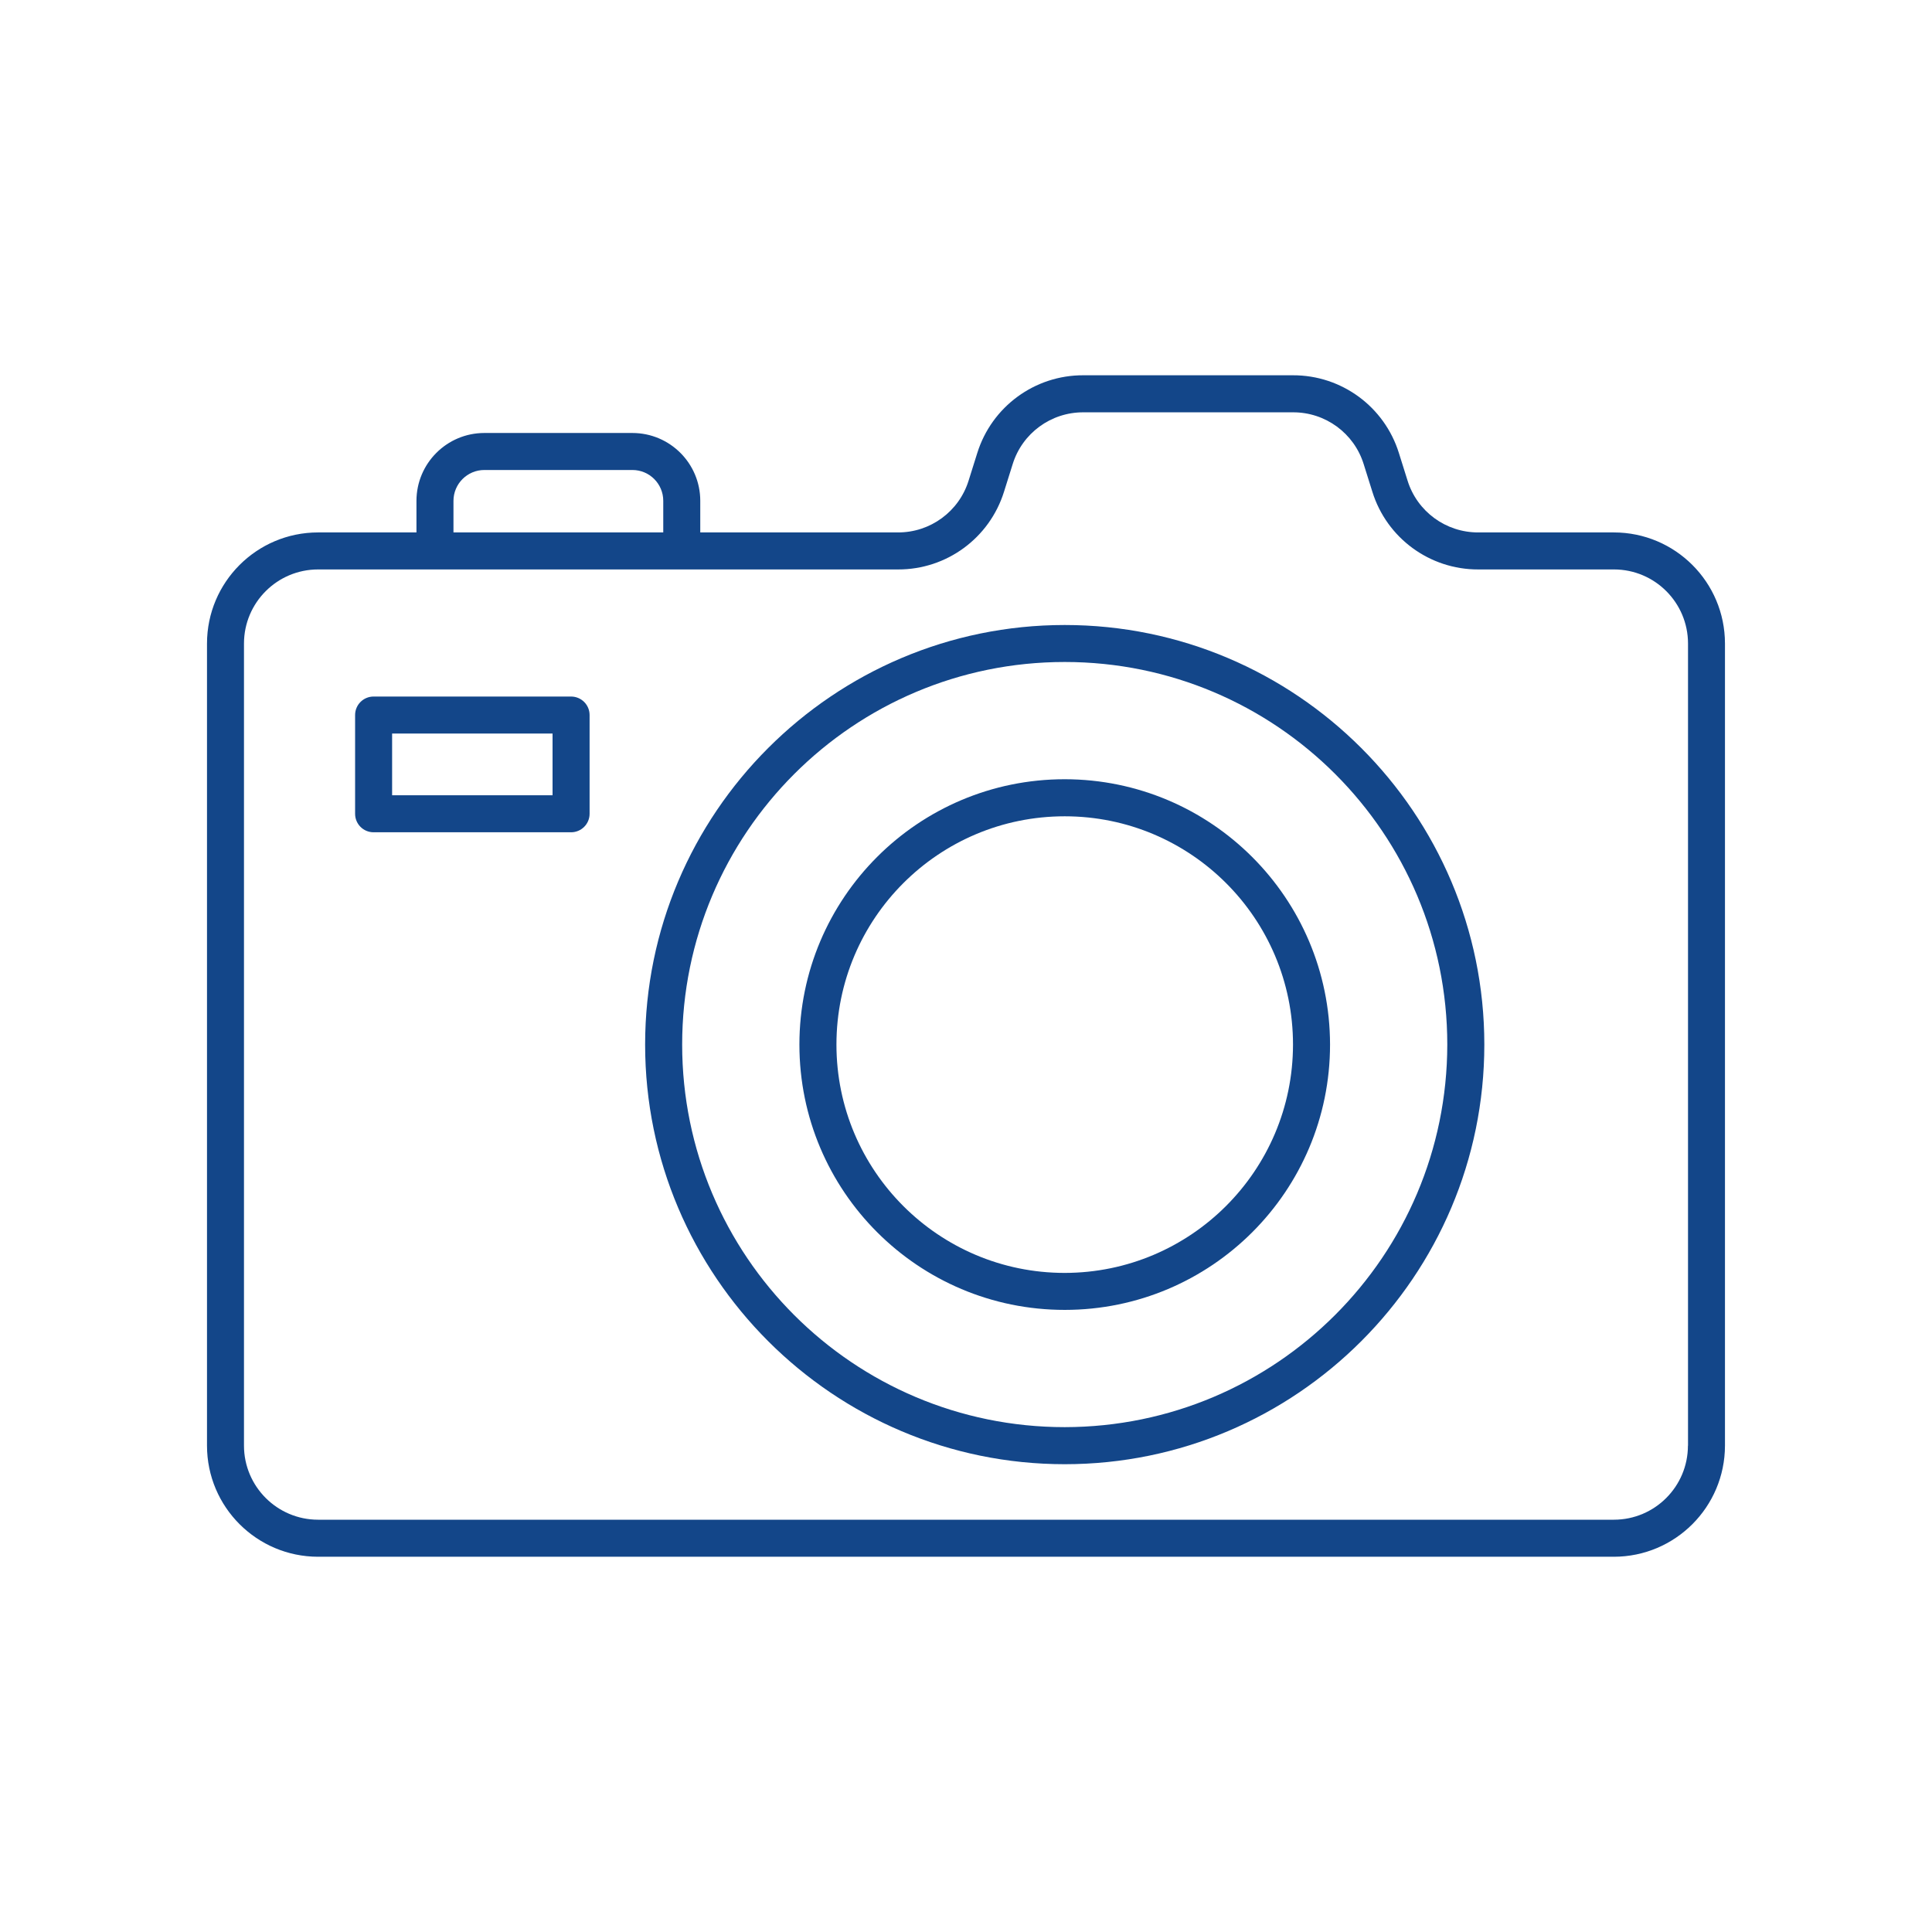
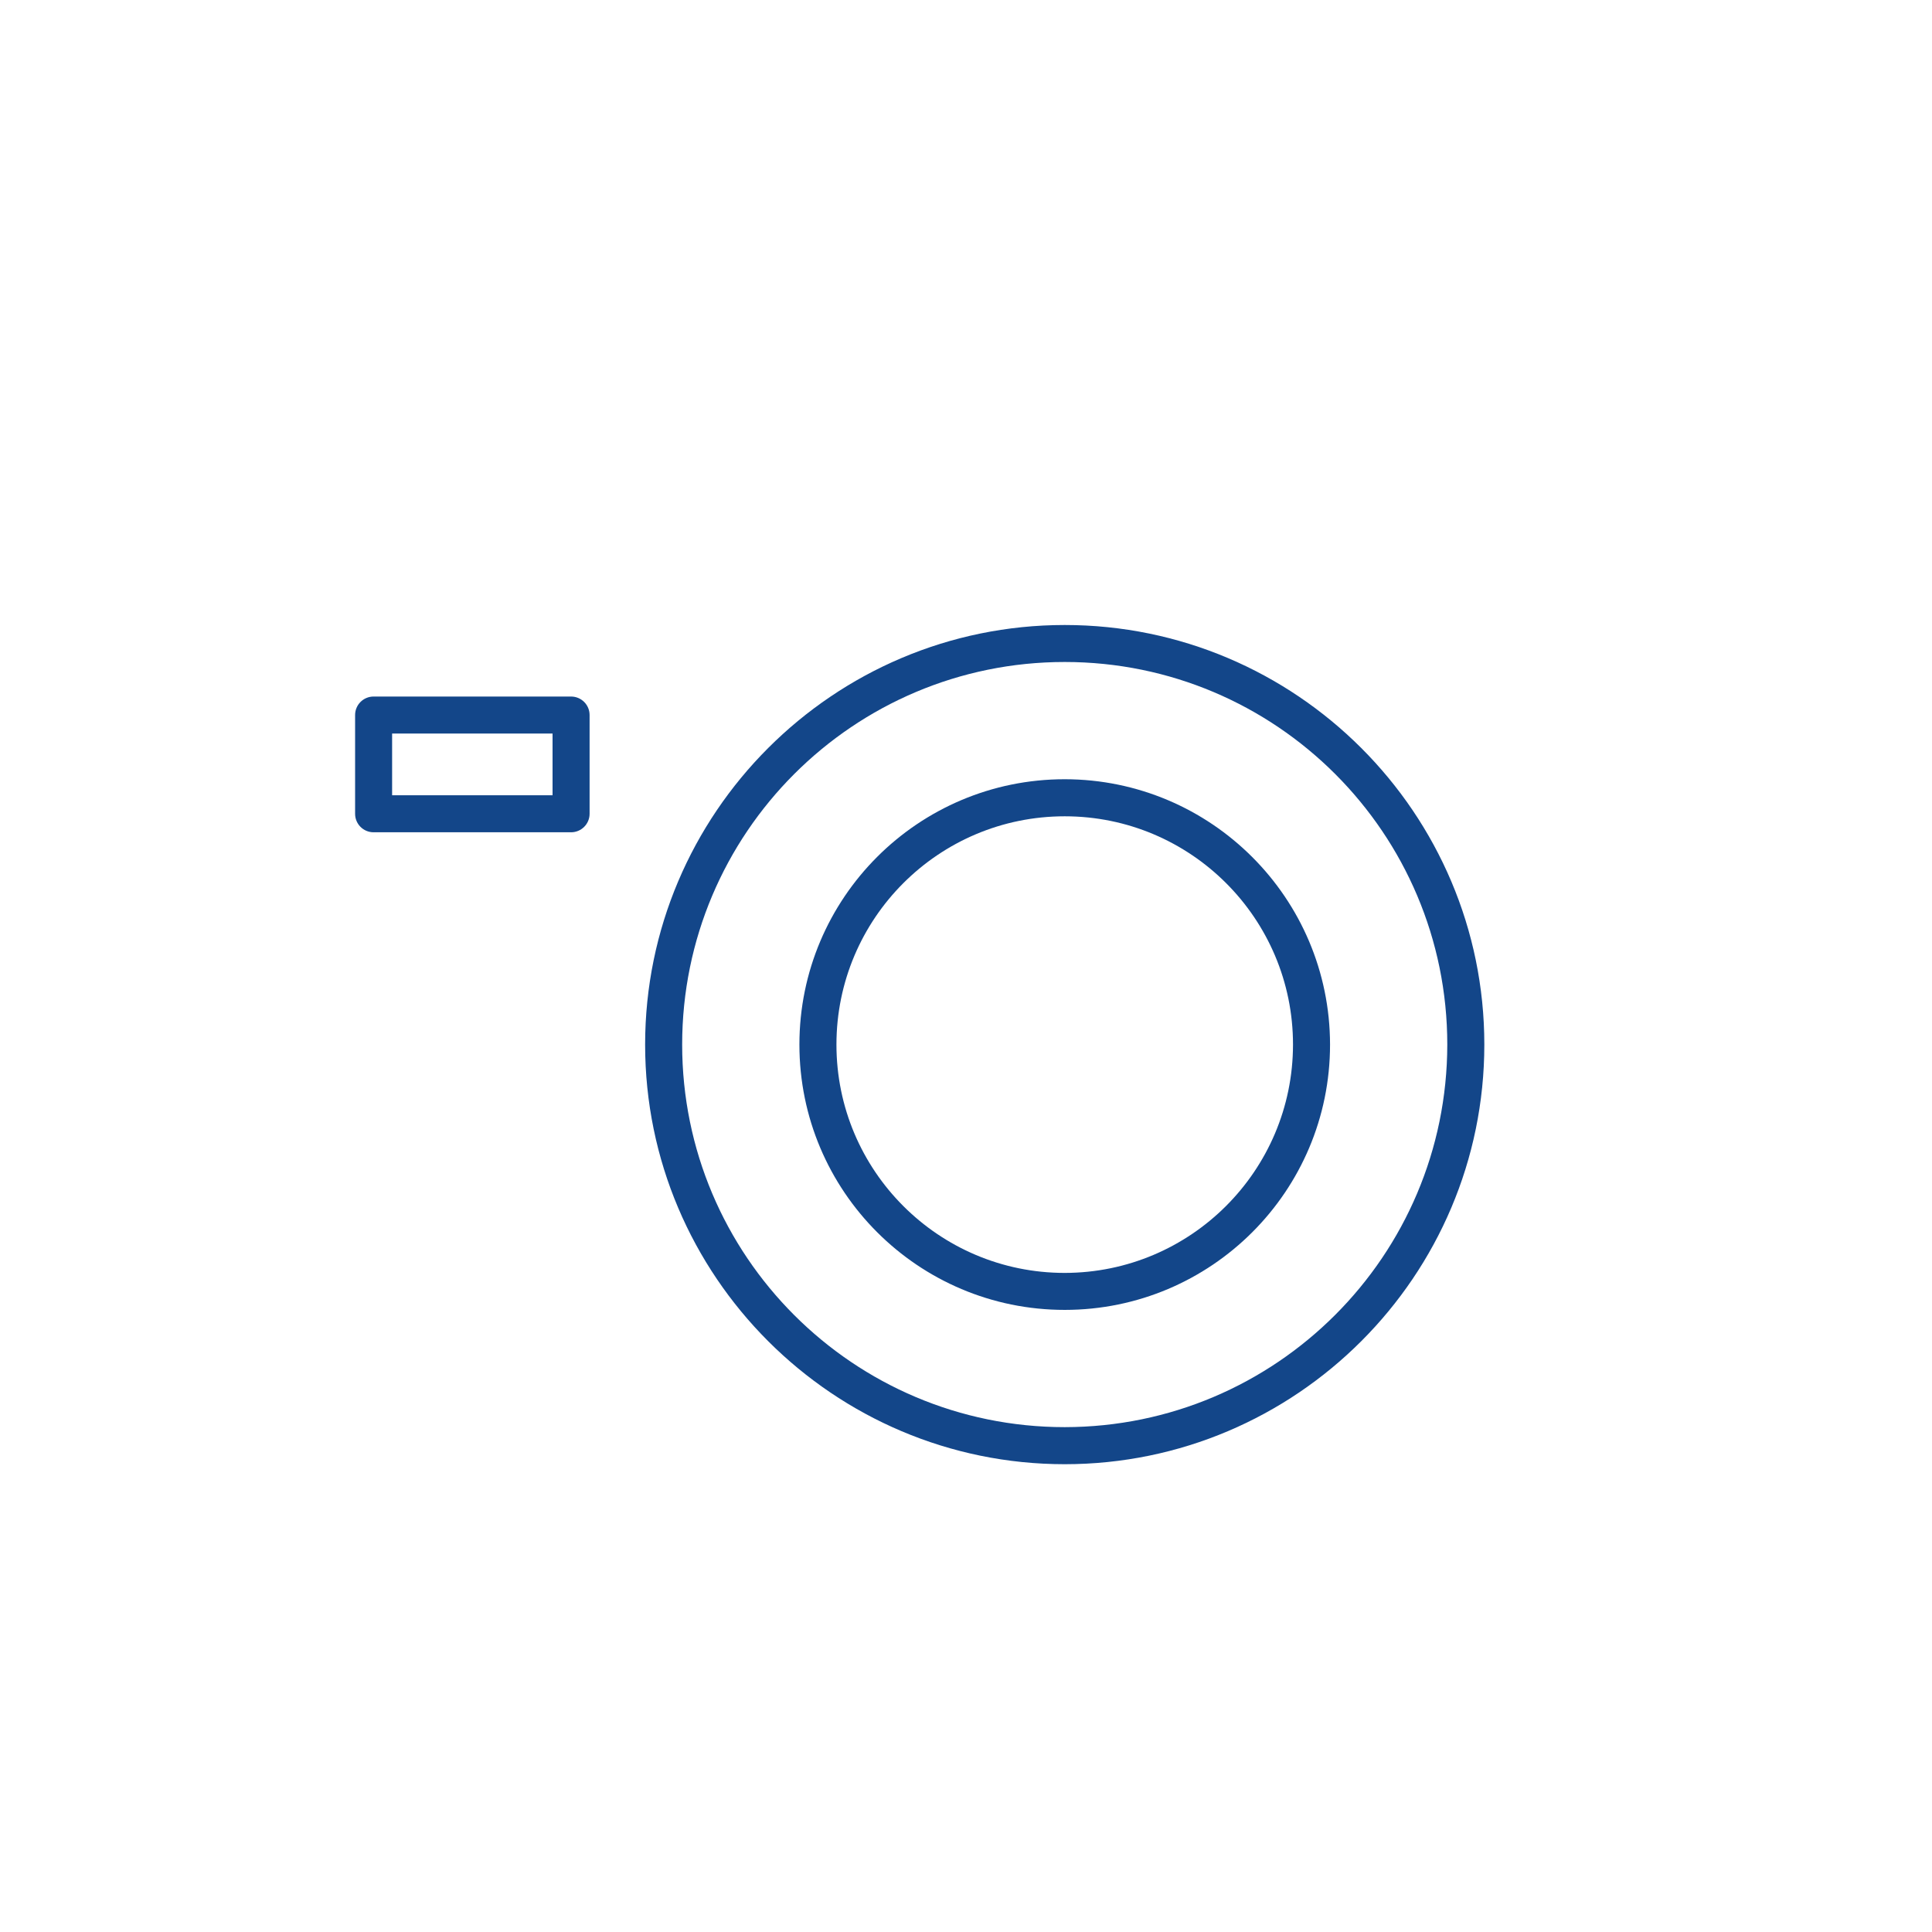
<svg xmlns="http://www.w3.org/2000/svg" version="1.1" id="Layer_1" x="0px" y="0px" width="70px" height="70.001px" viewBox="0 0 70 70.001" enable-background="new 0 0 70 70.001" xml:space="preserve">
  <rect fill="none" width="70" height="70.001" />
  <g>
    <path fill="#134689" d="M38.577,22.645c-8.383,0-15.203,6.819-15.203,15.203c0,8.383,6.82,15.203,15.203,15.203   S53.78,46.23,53.78,37.847C53.78,29.464,46.959,22.645,38.577,22.645z M38.577,51.708c-7.656,0-13.861-6.206-13.861-13.861   c0-7.656,6.205-13.862,13.861-13.862c7.654,0,13.861,6.206,13.861,13.862C52.43,45.499,46.229,51.7,38.577,51.708z" />
    <path fill="#134689" d="M20.69,25.237h-7.154c-0.371,0-0.67,0.3-0.67,0.67v3.578c0,0.371,0.299,0.67,0.67,0.67h7.154   c0.371,0,0.672-0.3,0.672-0.67v-3.578C21.362,25.537,21.061,25.237,20.69,25.237z M20.02,28.814h-5.813v-2.236h5.813V28.814z" />
-     <path fill="#134689" d="M58.475,19.291h-4.916c-1.174,0.003-2.213-0.759-2.561-1.879l-0.313-0.997   c-0.523-1.681-2.08-2.824-3.84-2.818H39.25c-1.76-0.006-3.318,1.138-3.842,2.818l-0.313,0.997c-0.348,1.12-1.385,1.882-2.559,1.879   h-7.164v-1.145c0-1.357-1.1-2.457-2.459-2.458h-5.365c-1.357,0.001-2.457,1.101-2.459,2.458v1.145h-3.566   c-2.221,0.002-4.021,1.802-4.023,4.024V52.38c0.002,2.221,1.803,4.021,4.023,4.024h46.951c2.221-0.002,4.021-1.803,4.025-4.024   V23.315C62.497,21.093,60.696,19.293,58.475,19.291z M16.43,18.146c0.002-0.617,0.502-1.117,1.119-1.117h5.365   c0.617,0,1.117,0.5,1.117,1.117v1.145H16.43V18.146z M61.157,52.38c-0.002,1.48-1.201,2.681-2.682,2.682H11.524   c-1.48-0.001-2.682-1.202-2.684-2.682V23.315c0.002-1.481,1.203-2.682,2.684-2.683h21.014c1.76,0.006,3.316-1.138,3.84-2.818   l0.313-0.997c0.348-1.121,1.387-1.882,2.561-1.878h7.596c1.174-0.004,2.213,0.757,2.561,1.878l0.313,0.997   c0.521,1.681,2.08,2.824,3.84,2.818h4.916c1.48,0.001,2.68,1.202,2.682,2.683V52.38z" />
-     <path fill="#134689" d="M38.577,28.233c-5.311,0-9.613,4.305-9.613,9.614s4.303,9.613,9.613,9.613c5.309,0,9.613-4.304,9.613-9.613   C48.184,32.54,43.883,28.239,38.577,28.233z M38.577,46.12c-4.568,0-8.271-3.704-8.271-8.272c0-4.568,3.703-8.272,8.271-8.272   s8.271,3.704,8.271,8.272C46.844,42.414,43.143,46.114,38.577,46.12z" />
+     <path fill="#134689" d="M38.577,28.233c-5.311,0-9.613,4.305-9.613,9.614s4.303,9.613,9.613,9.613c5.309,0,9.613-4.304,9.613-9.613   C48.184,32.54,43.883,28.239,38.577,28.233M38.577,46.12c-4.568,0-8.271-3.704-8.271-8.272c0-4.568,3.703-8.272,8.271-8.272   s8.271,3.704,8.271,8.272C46.844,42.414,43.143,46.114,38.577,46.12z" />
  </g>
</svg>